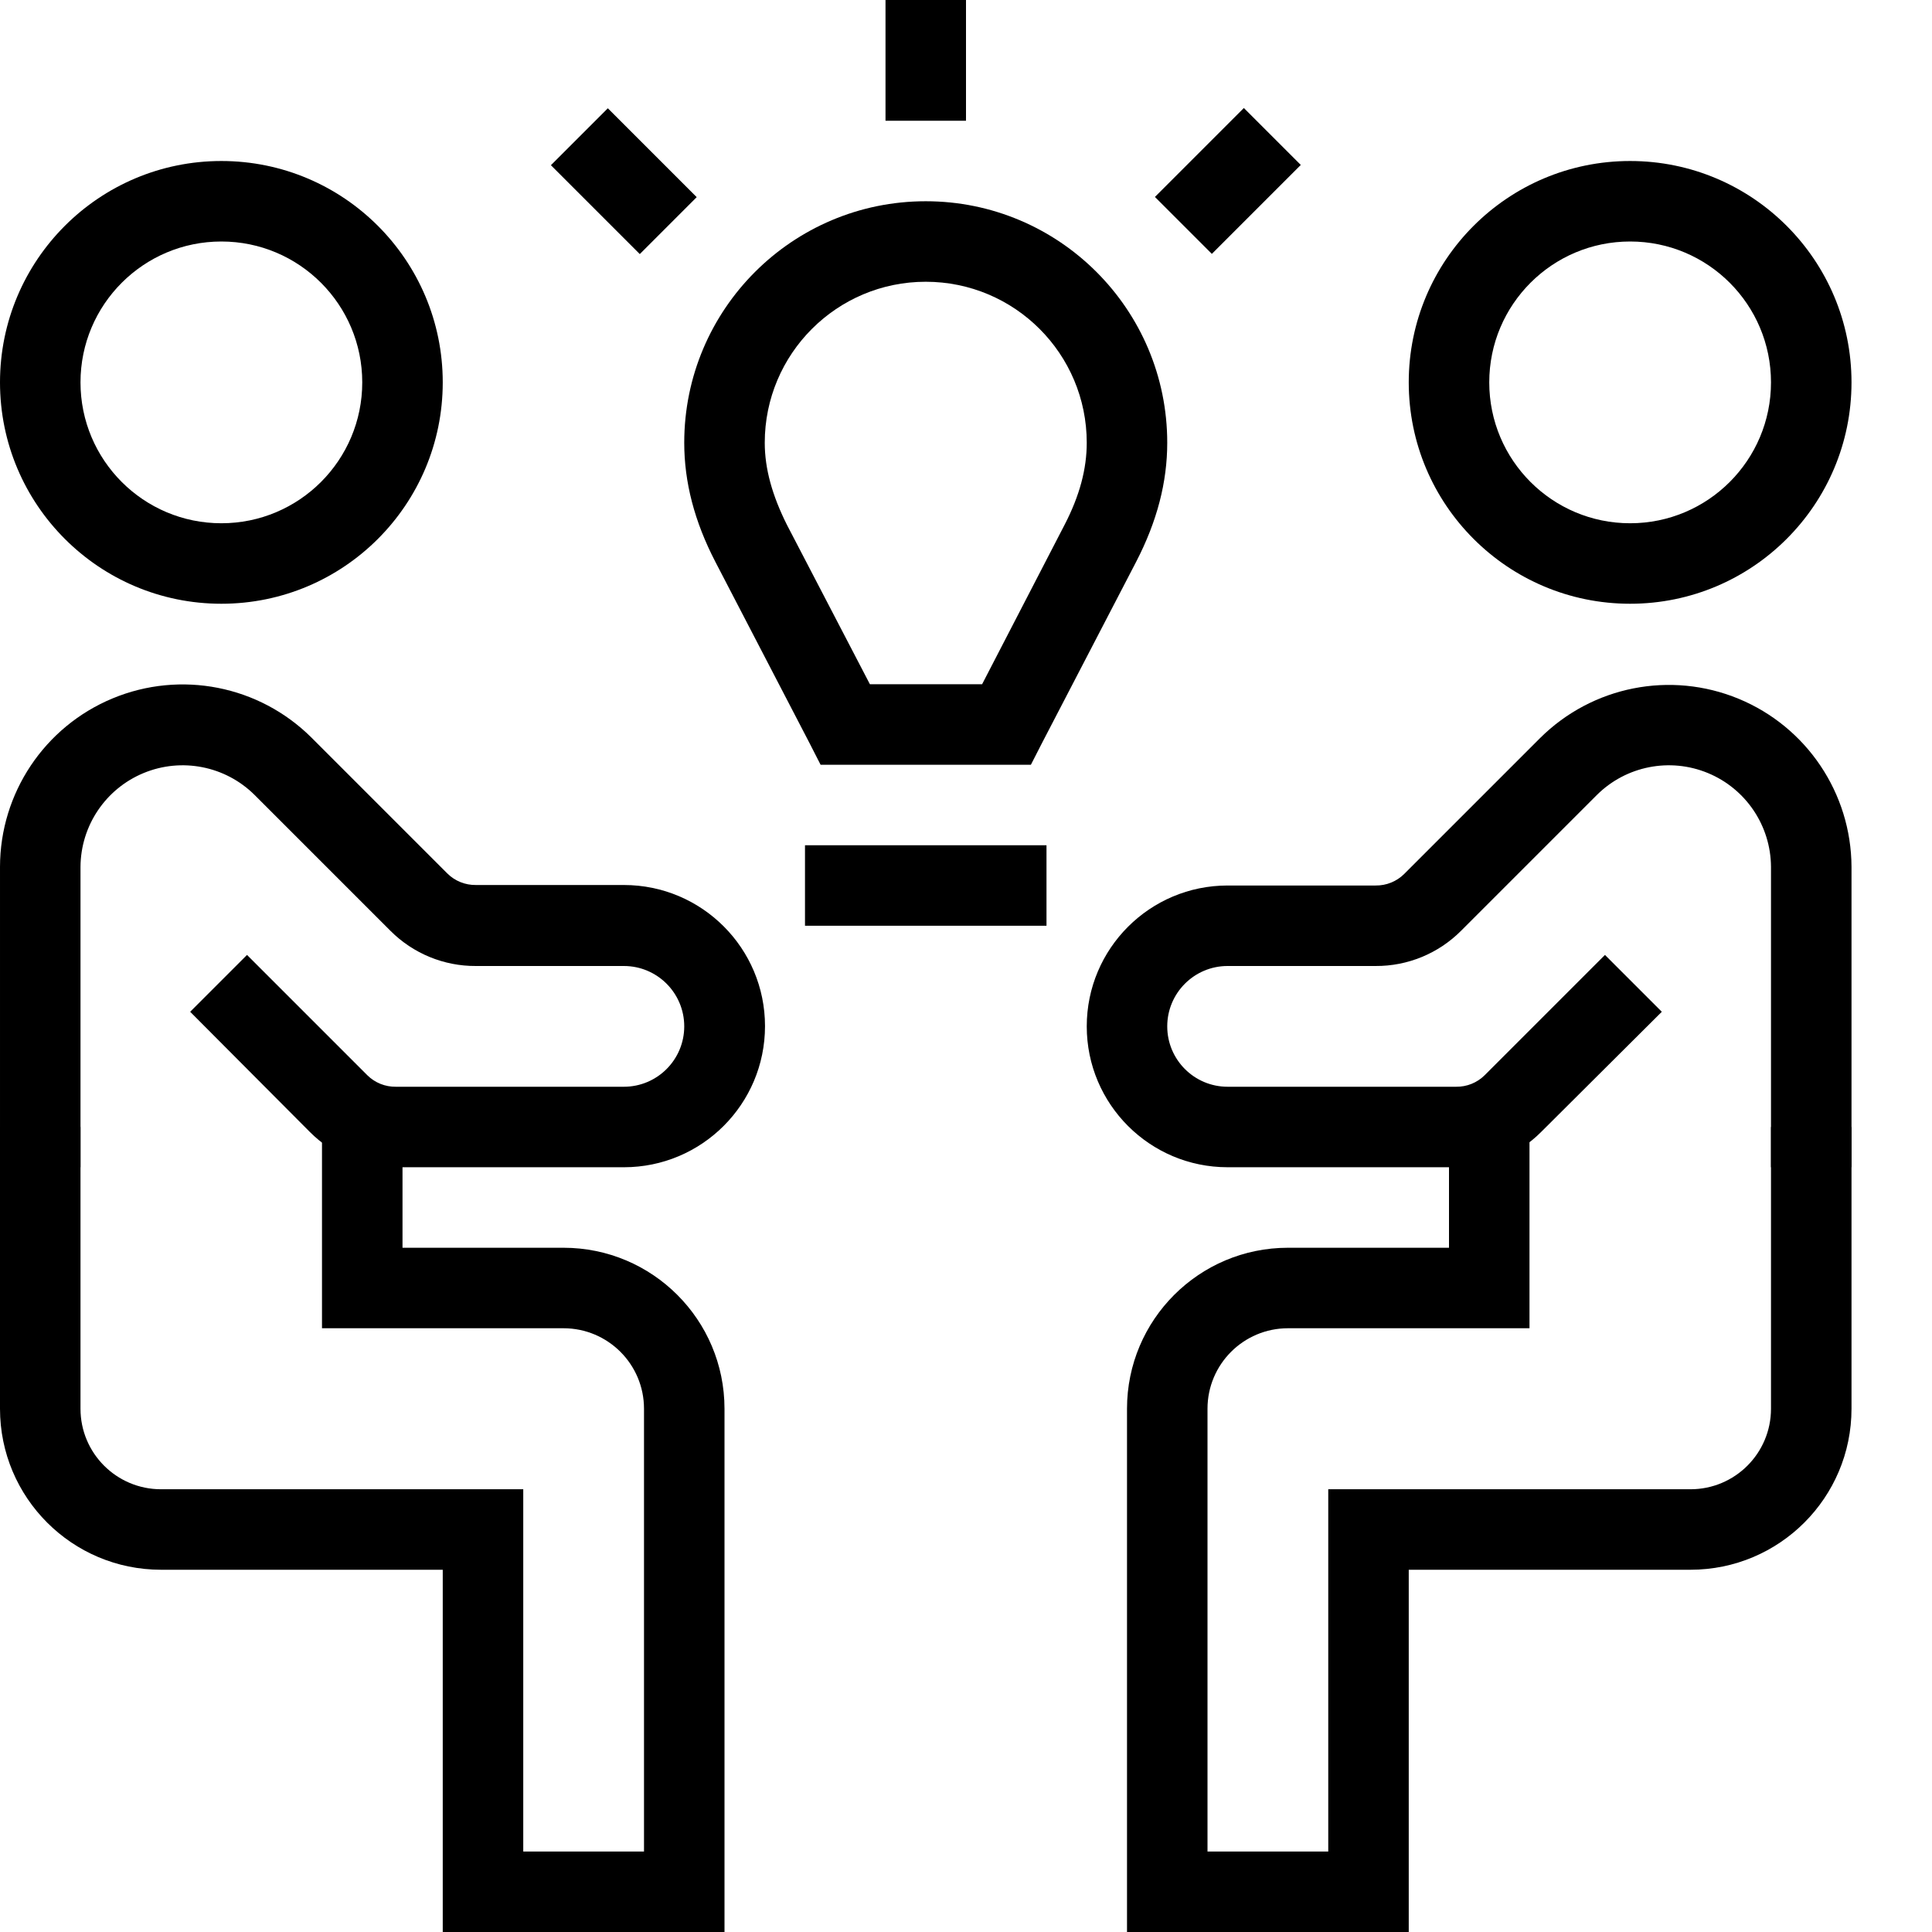
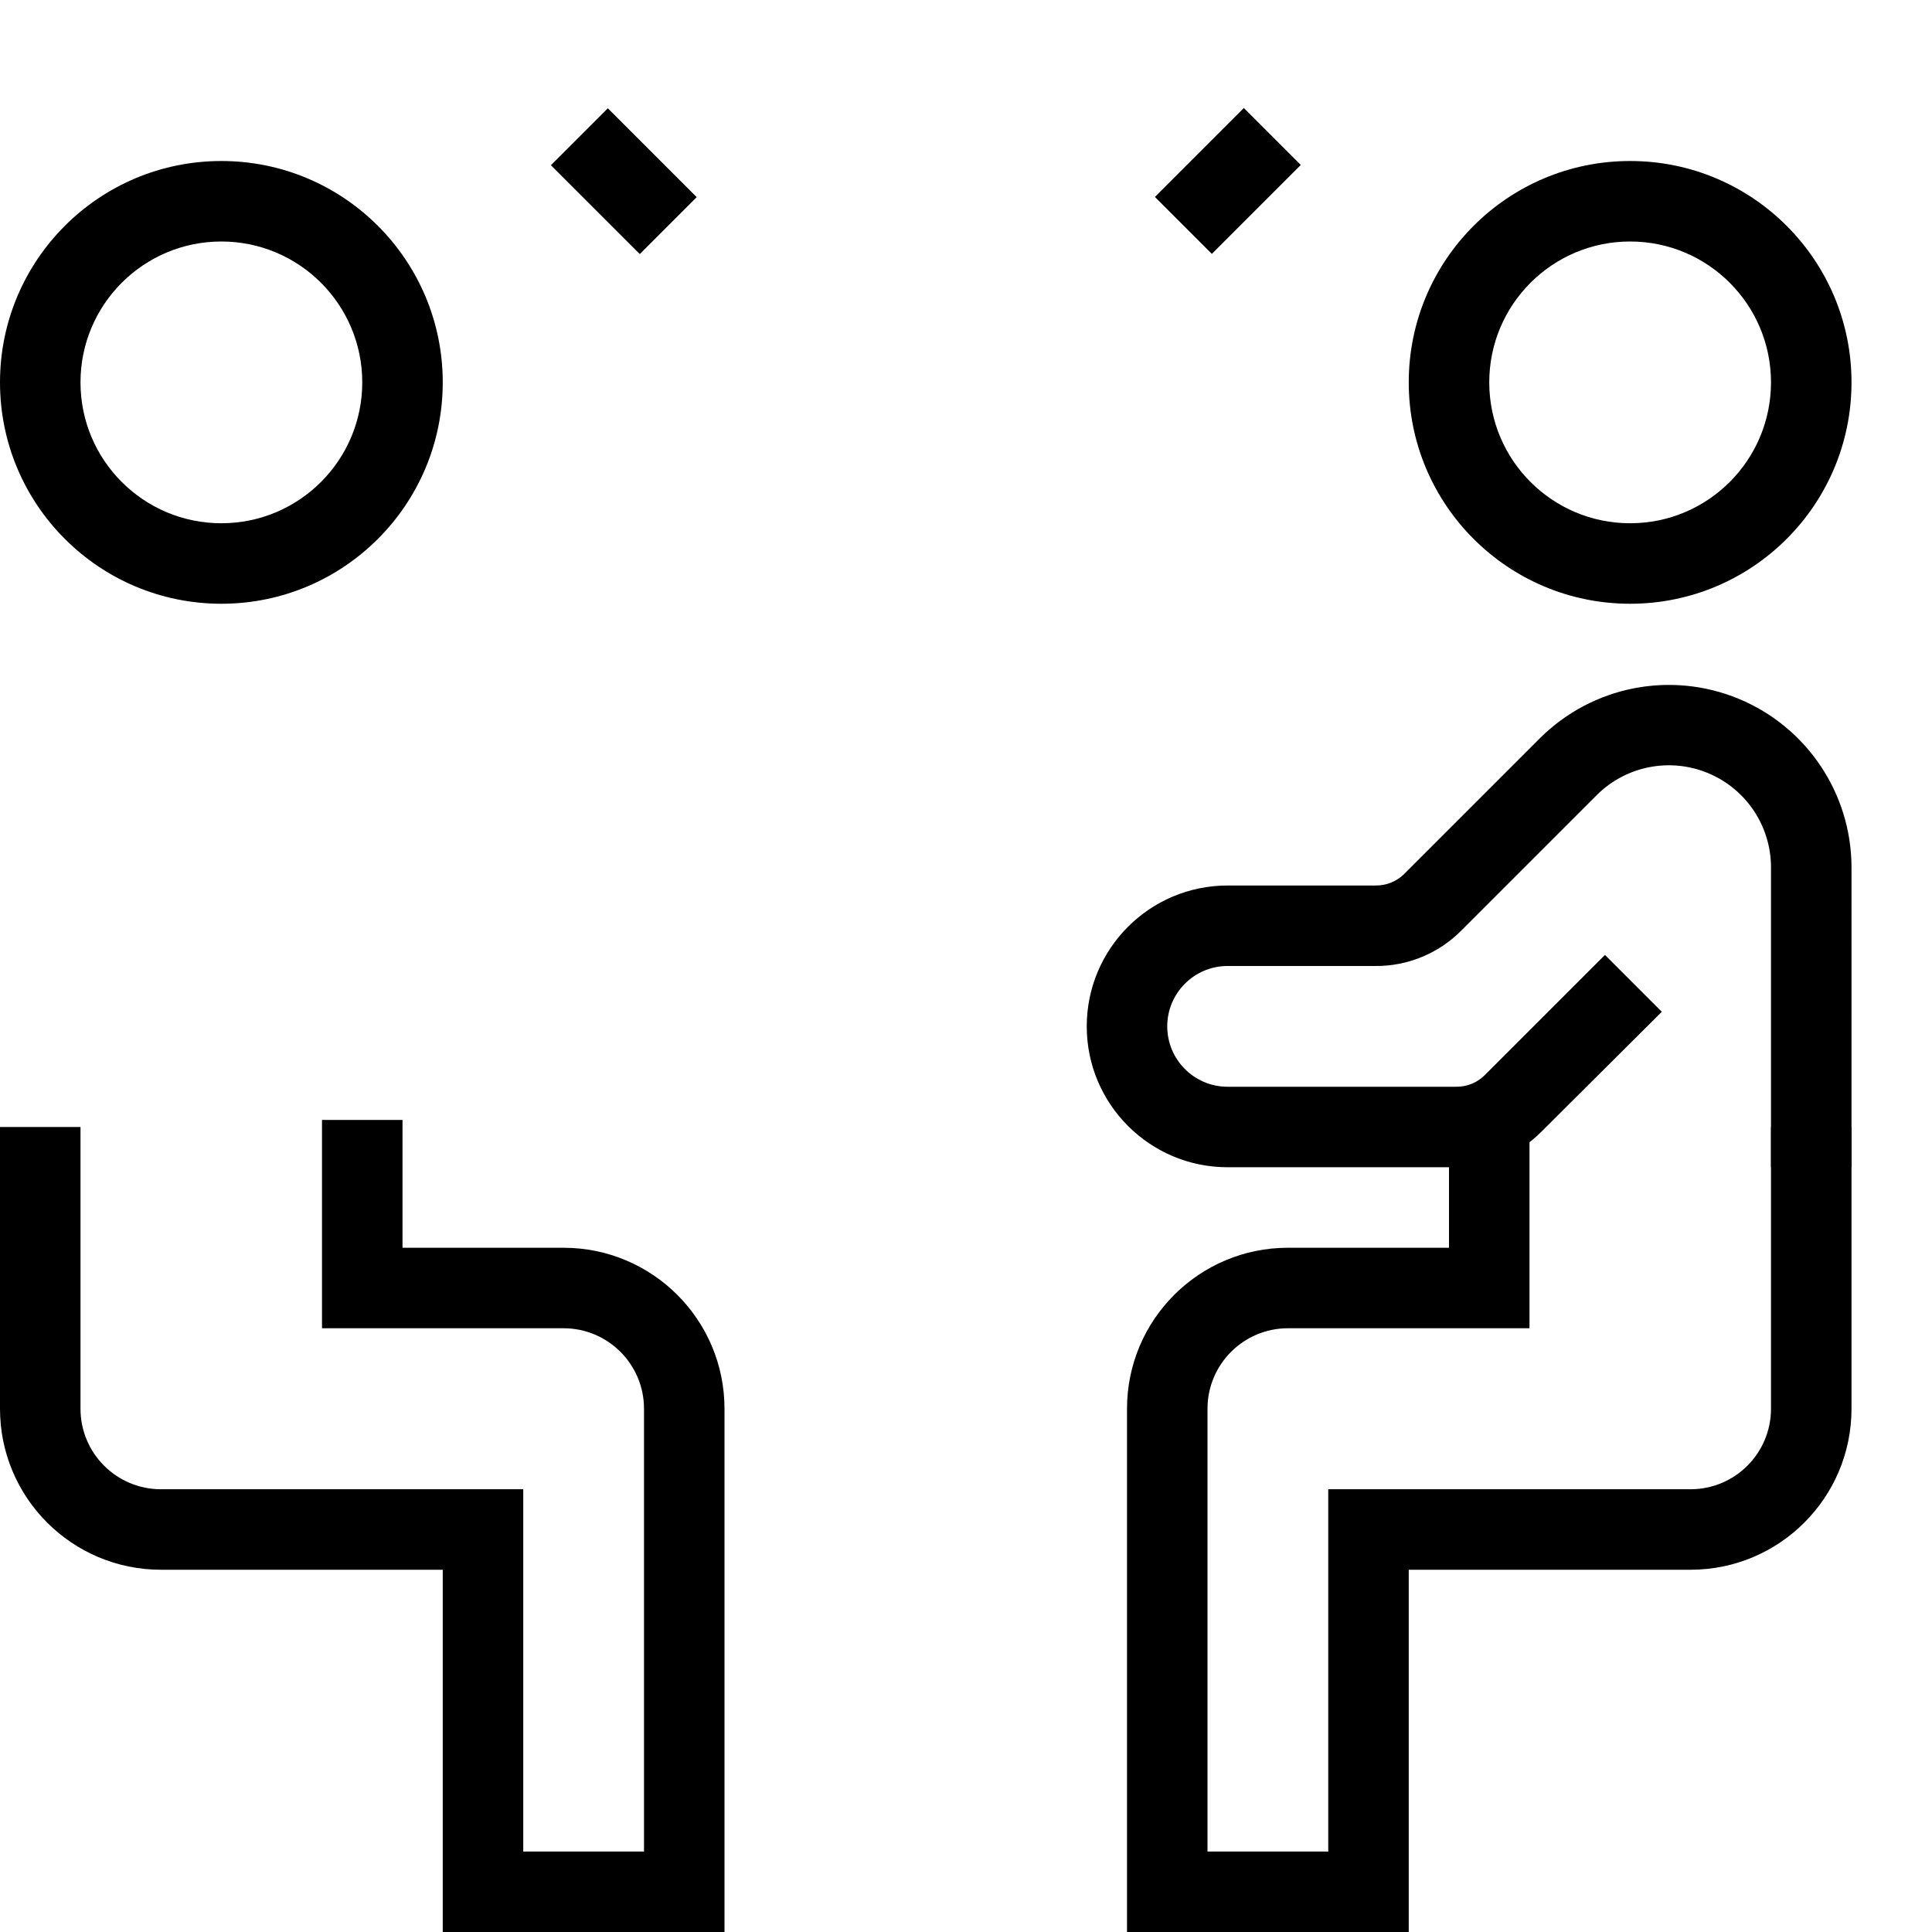
<svg xmlns="http://www.w3.org/2000/svg" width="512" height="512" x="0" y="0" viewBox="0 0 512 512" style="enable-background:new 0 0 512 512" xml:space="preserve">
  <g>
-     <path d="m213.332 224h64v21.332h-64zm0 0" fill="#000000" data-original="#000000" />
-     <path d="m234.668 0h21.332v32h-21.332zm0 0" fill="#000000" data-original="#000000" />
    <path d="m306.066 52.195 23.57-23.57 15.086 15.086-23.57 23.57zm0 0" fill="#000000" data-original="#000000" />
    <path d="m145.996 43.781 15.086-15.086 23.551 23.551-15.082 15.086zm0 0" fill="#000000" data-original="#000000" />
-     <path d="m273.199 202.668h-55.734l-2.93-5.734-24.934-48c-5.602-10.801-8.27-21.199-8.27-31.602 0-35.344 28.656-64 64-64 35.348 0 64 28.656 64 64 0 10.402-2.664 20.801-8.266 31.602l-24.934 48zm-42.664-21.336h29.73l21.867-42.266c4-7.734 5.867-14.801 5.867-21.734 0-23.562-19.102-42.664-42.668-42.664-23.562 0-42.664 19.102-42.664 42.664 0 6.934 2 14 5.867 21.734zm0 0" fill="#000000" data-original="#000000" />
-     <path d="m165.332 309.332h-60.531c-8.5.051-16.668-3.309-22.668-9.332l-31.734-31.867 15.066-15.066 31.867 31.867c2.016 2.008 4.758 3.113 7.602 3.066h60.398c8.836 0 16-7.164 16-16s-7.164-16-16-16h-39.199c-8.5.051-16.664-3.312-22.668-9.332l-36-36c-7.738-7.684-19.328-9.969-29.402-5.805-10.078 4.164-16.672 13.969-16.73 24.871v79.598h-21.332v-79.598c.02-19.547 11.789-37.16 29.84-44.652 18.051-7.496 38.836-3.398 52.695 10.383l36 36c2.012 2.008 4.754 3.113 7.598 3.07h39.199c20.656 0 37.402 16.742 37.402 37.398s-16.746 37.398-37.402 37.398zm0 0" fill="#000000" data-original="#000000" />
    <path d="m192 512h-74.668v-96h-74.664c-23.566 0-42.668-19.102-42.668-42.668v-74.664h21.332v74.664c0 11.785 9.551 21.336 21.336 21.336h96v96h32v-117.336c0-11.781-9.551-21.332-21.336-21.332h-64v-55.199h21.336v33.867h42.664c23.566 0 42.668 19.102 42.668 42.664zm0 0" fill="#000000" data-original="#000000" />
    <path d="m58.668 160c-32.402 0-58.668-26.266-58.668-58.668 0-32.398 26.266-58.664 58.668-58.664 32.398 0 58.664 26.266 58.664 58.664 0 32.402-26.266 58.668-58.664 58.668zm0-96c-20.621 0-37.336 16.715-37.336 37.332 0 20.621 16.715 37.336 37.336 37.336 20.617 0 37.332-16.715 37.332-37.336 0-20.617-16.715-37.332-37.332-37.332zm0 0" fill="#000000" data-original="#000000" />
    <path d="m490.668 309.332h-21.336v-79.598c-.059-10.902-6.652-20.707-16.727-24.871-10.074-4.164-21.668-1.879-29.406 5.805l-36 36c-6 6.02-14.164 9.383-22.664 9.332h-39.203c-8.836 0-16 7.164-16 16s7.164 16 16 16h60.535c2.844.047 5.586-1.059 7.598-3.066l31.867-31.867 15.066 15.066-32 31.867c-6 6.023-14.164 9.383-22.664 9.332h-60.402c-20.617 0-37.332-16.715-37.332-37.332s16.715-37.332 37.332-37.332h39.203c2.84.043 5.582-1.062 7.598-3.066l36-36c13.84-13.77 34.594-17.875 52.633-10.414 18.035 7.461 29.828 25.027 29.902 44.547zm0 0" fill="#000000" data-original="#000000" />
    <path d="m373.332 512h-74.664v-138.668c0-23.562 19.102-42.664 42.664-42.664h42.668v-33.867h21.332v55.199h-64c-11.781 0-21.332 9.551-21.332 21.332v117.336h32v-96h96c11.781 0 21.332-9.551 21.332-21.336v-74.664h21.336v74.664c0 23.566-19.105 42.668-42.668 42.668h-74.668zm0 0" fill="#000000" data-original="#000000" />
-     <path d="m432 160c-32.402 0-58.668-26.266-58.668-58.668 0-32.398 26.266-58.664 58.668-58.664s58.668 26.266 58.668 58.664c0 32.402-26.266 58.668-58.668 58.668zm0-96c-20.617 0-37.332 16.715-37.332 37.332 0 20.621 16.715 37.336 37.332 37.336s37.332-16.715 37.332-37.336c0-20.617-16.715-37.332-37.332-37.332zm0 0" fill="#000000" data-original="#000000" />
+     <path d="m432 160c-32.402 0-58.668-26.266-58.668-58.668 0-32.398 26.266-58.664 58.668-58.664s58.668 26.266 58.668 58.664c0 32.402-26.266 58.668-58.668 58.668zm0-96c-20.617 0-37.332 16.715-37.332 37.332 0 20.621 16.715 37.336 37.332 37.336s37.332-16.715 37.332-37.336c0-20.617-16.715-37.332-37.332-37.332z" fill="#000000" data-original="#000000" />
  </g>
</svg>